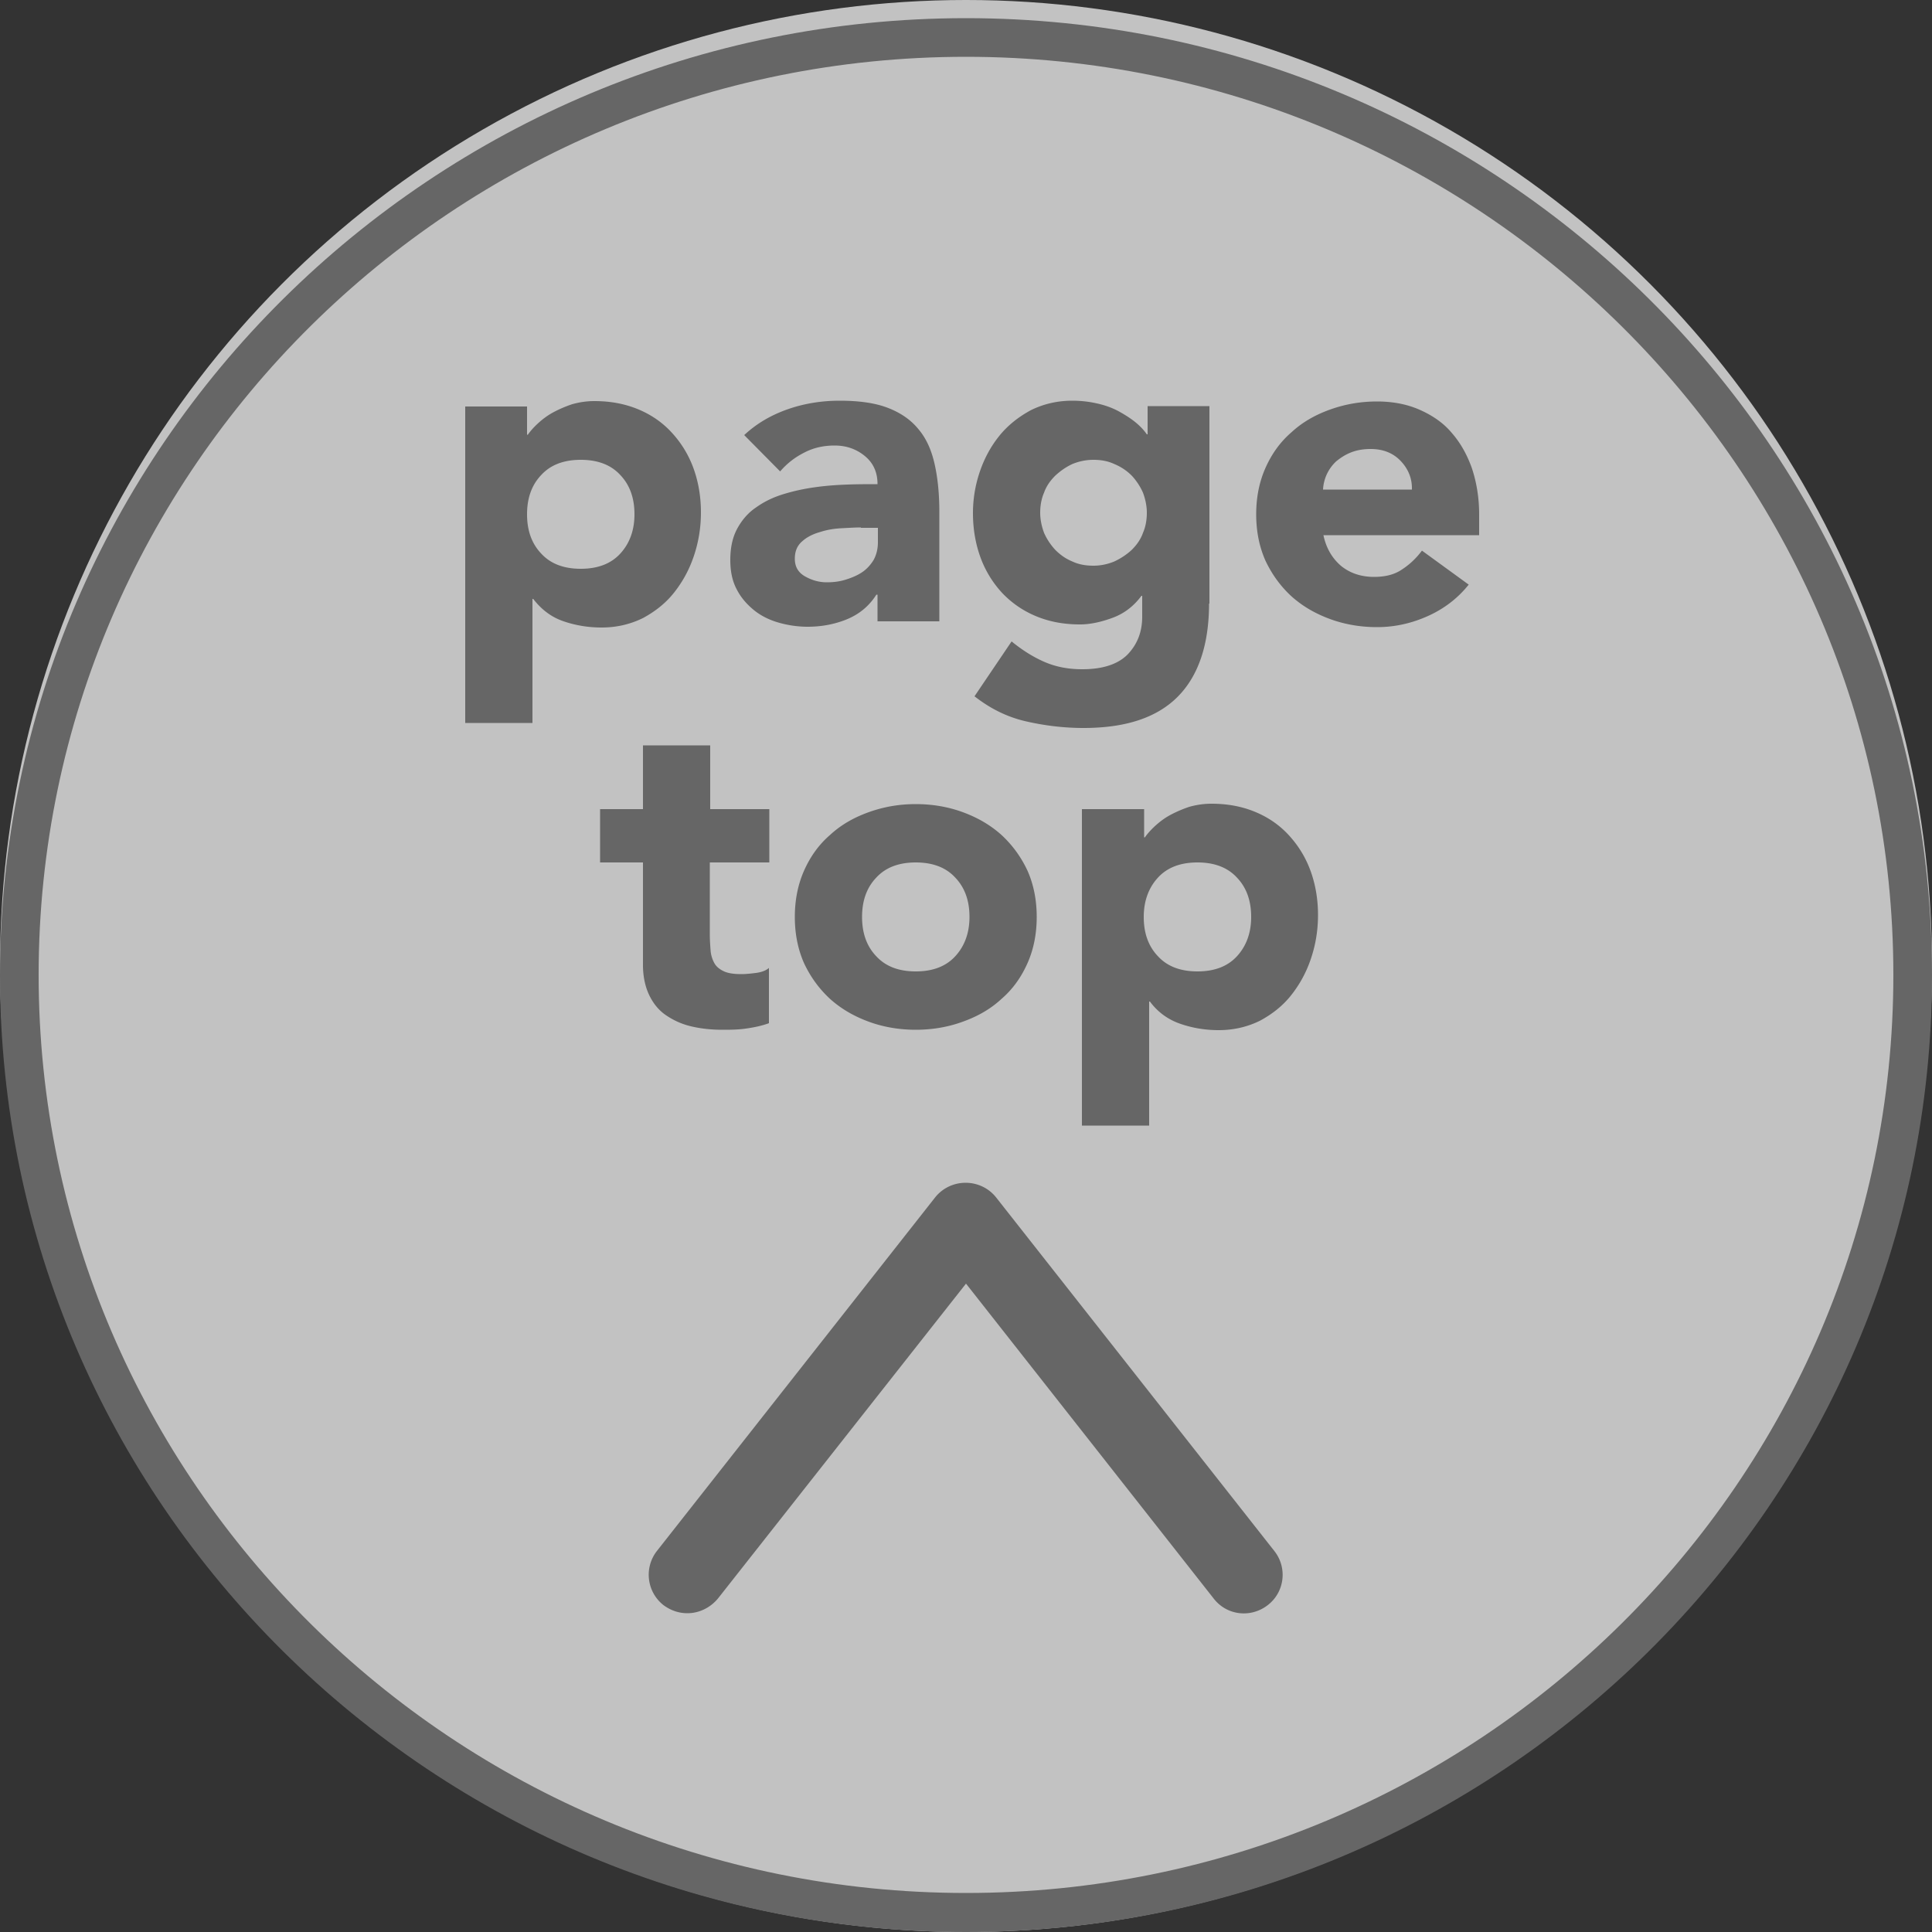
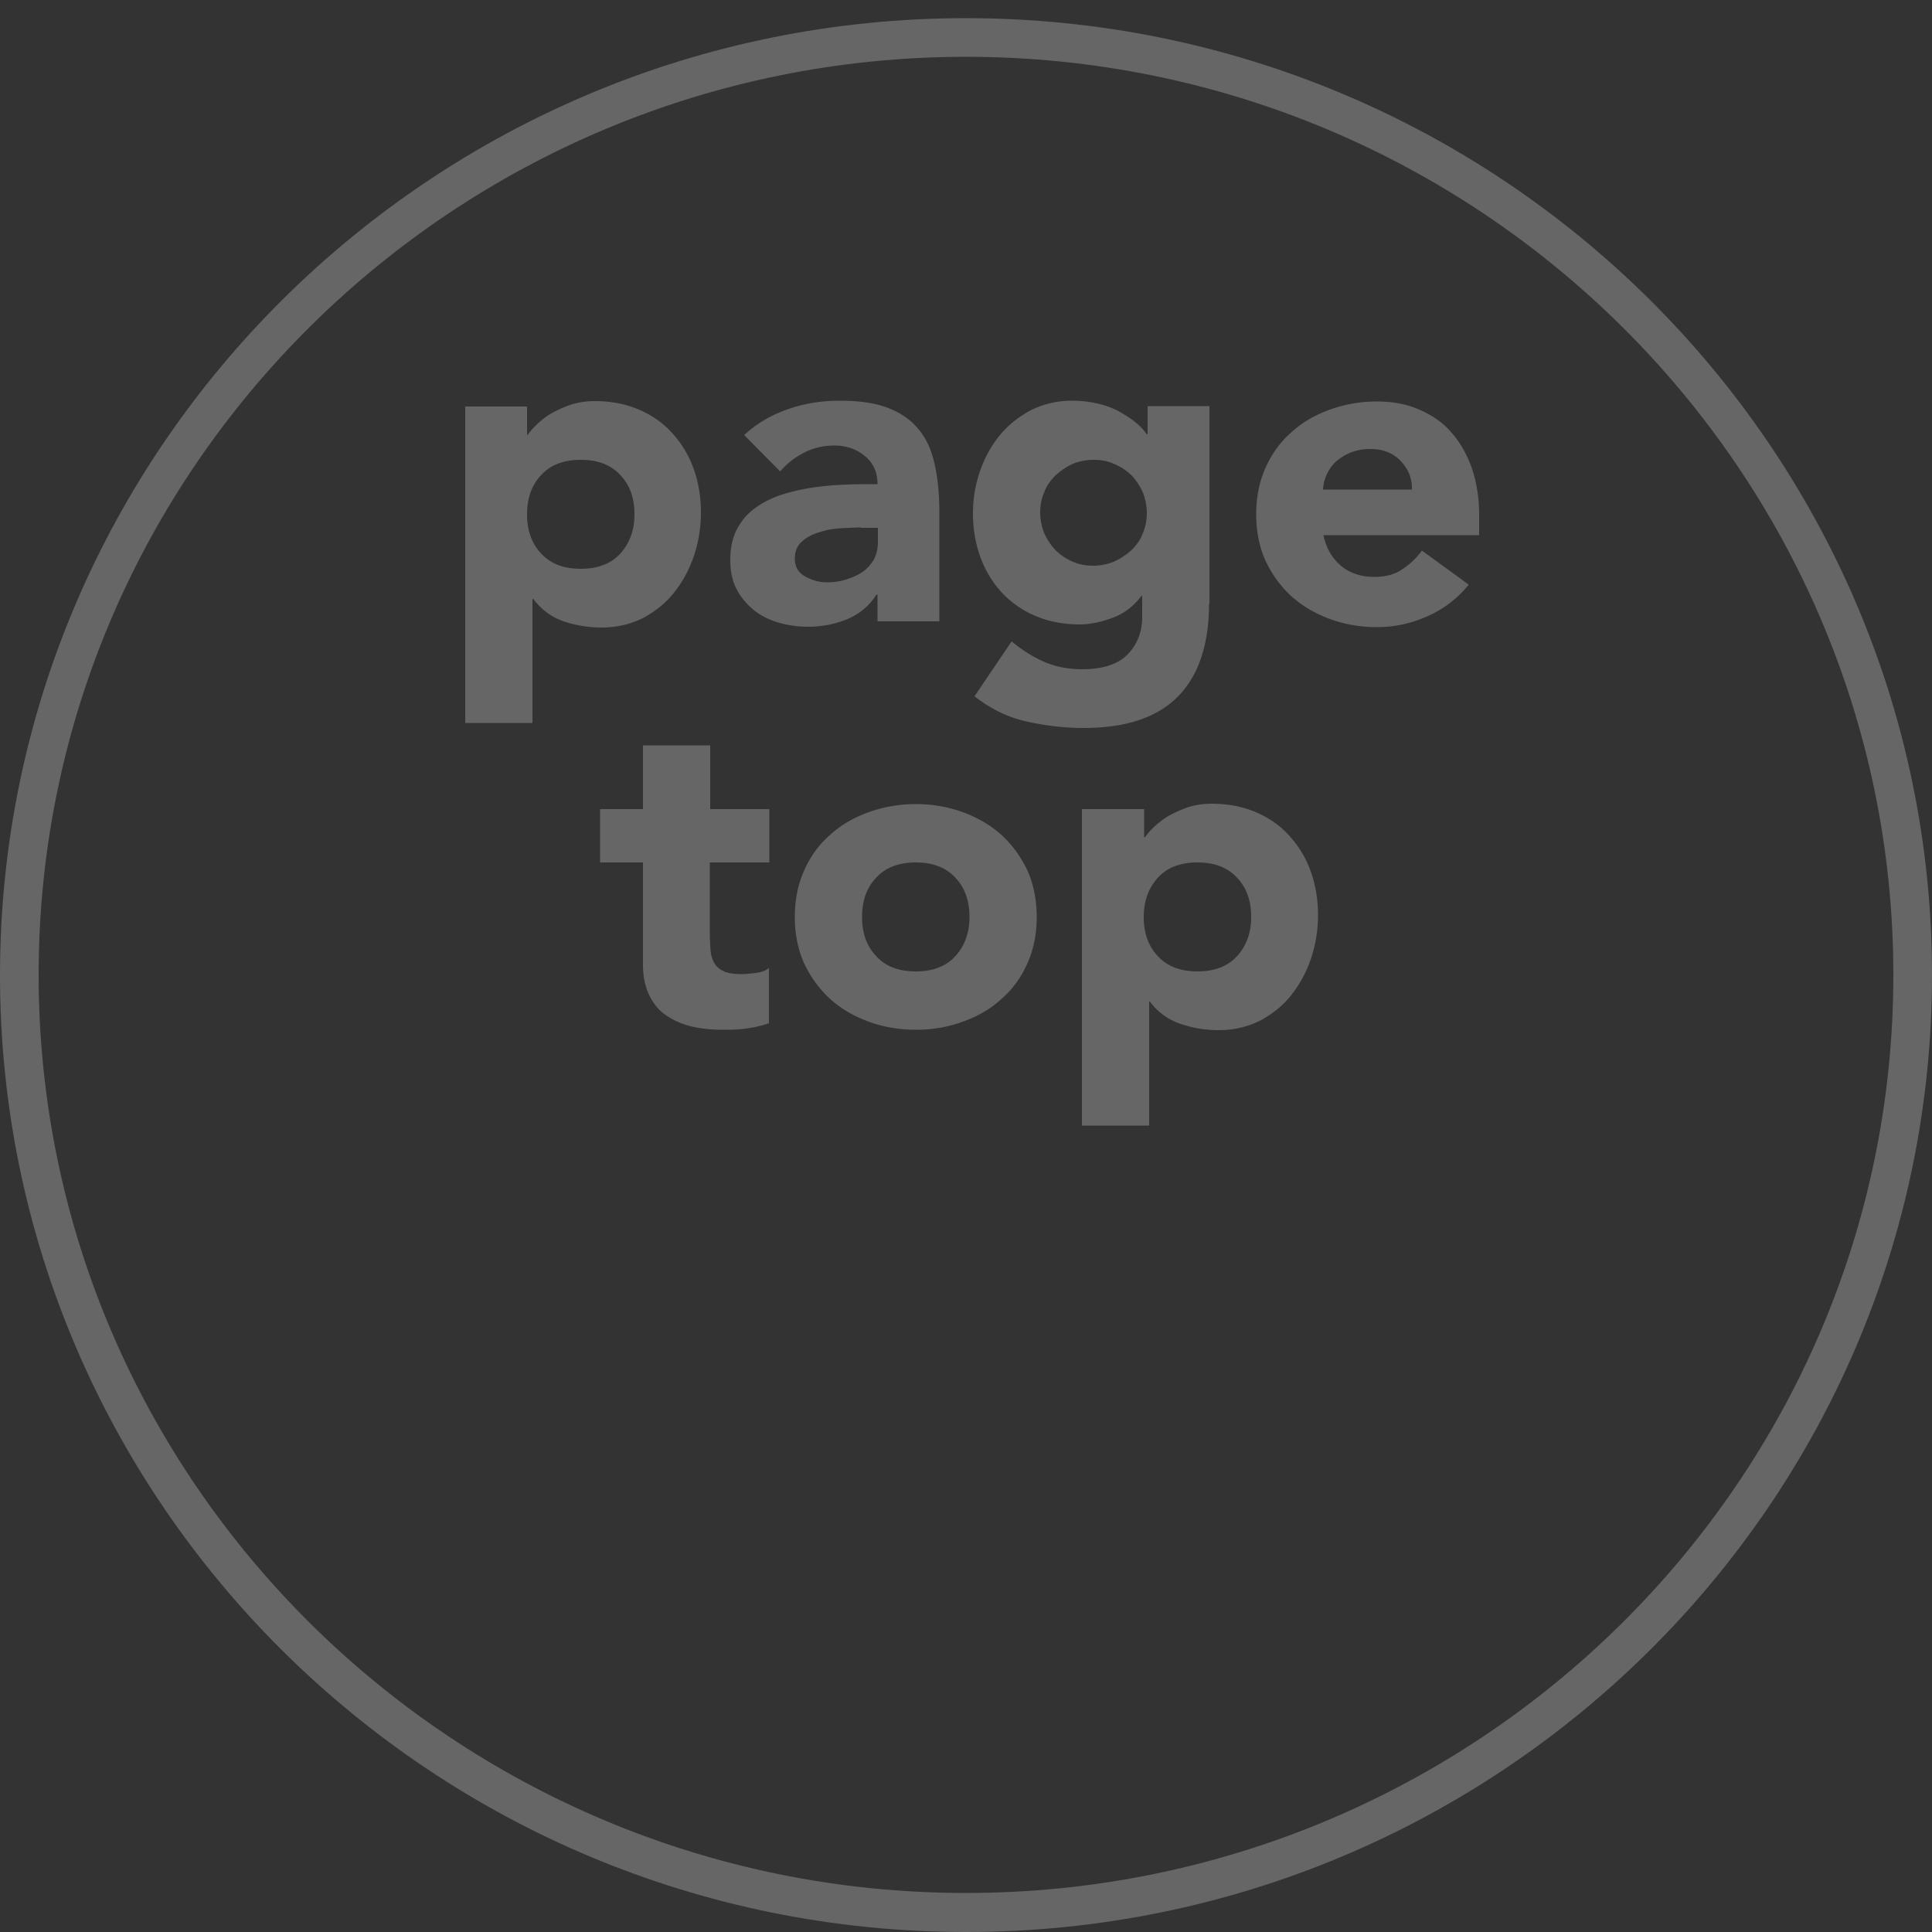
<svg xmlns="http://www.w3.org/2000/svg" height="50" viewBox="0 0 50 50" width="50">
  <rect x="0" y="0" width="50" height="50" fill="#333333" stroke="none" />
-   <circle cx="25" cy="25" fill="#fff" opacity=".7" r="25" />
  <g fill="#666">
-     <path d="M17.79 41.75c-.22 0-.43-.07-.62-.21a1 1 0 01-.17-1.4l7.2-9.15c.19-.24.48-.38.79-.38s.6.14.79.38l7.2 9.15c.34.43.27 1.06-.17 1.4s-1.06.27-1.4-.17L25 33.22l-6.42 8.15c-.2.24-.49.38-.79.38z" />
    <path d="M25 50C11.21 50 0 38.89 0 25.24S11.21.47 25 .47s25 11.11 25 24.76S38.79 50 25 50zm0-48.53c-13.23 0-24 10.66-24 23.76s10.77 23.76 24 23.76 24-10.66 24-23.76S38.23 1.47 25 1.47z" />
    <path d="M12.04 10.52h1.6v.73h.02c.07-.1.16-.2.27-.3s.24-.2.39-.28.31-.15.49-.21c.18-.05.37-.08.57-.08.42 0 .79.07 1.13.21s.63.34.87.6.43.56.56.91.2.74.2 1.16c0 .39-.06.76-.18 1.12s-.29.67-.51.95-.49.49-.8.66c-.32.16-.68.25-1.08.25-.36 0-.7-.06-1.01-.17s-.56-.31-.76-.57h-.02v3.21h-1.74zm1.6 2.79c0 .42.12.76.37 1.02.24.26.58.39 1.02.39s.78-.13 1.02-.39.37-.6.37-1.02-.12-.76-.37-1.02c-.24-.26-.58-.39-1.02-.39s-.78.13-1.02.39c-.25.26-.37.6-.37 1.02zM22.7 15.39h-.02c-.19.3-.45.51-.77.64s-.66.19-1.01.19c-.26 0-.52-.04-.76-.11s-.46-.18-.64-.33-.33-.32-.44-.54c-.11-.21-.16-.46-.16-.75 0-.32.06-.59.18-.81s.28-.41.49-.55c.21-.15.44-.26.7-.34s.53-.14.82-.18c.28-.04.56-.06.84-.07s.54-.01.78-.01c0-.31-.11-.55-.33-.73s-.48-.27-.78-.27c-.29 0-.55.06-.78.18-.24.12-.45.28-.63.49l-.93-.94c.32-.3.7-.52 1.13-.67s.88-.22 1.34-.22c.51 0 .93.06 1.26.19s.59.31.79.56c.2.24.33.54.41.9s.12.77.12 1.23v2.83h-1.6v-.69zm-.42-1.74c-.13 0-.3.01-.49.02-.2.01-.39.04-.57.1-.18.05-.34.13-.46.24-.13.11-.19.26-.19.45 0 .21.09.36.27.46s.36.15.56.15c.17 0 .33-.02.49-.07s.3-.11.42-.19.22-.19.3-.32c.07-.13.11-.28.11-.46v-.37h-.44zM31.29 15.62c0 1.05-.27 1.86-.8 2.4-.54.55-1.35.82-2.45.82-.5 0-1-.06-1.48-.17-.49-.11-.93-.33-1.34-.65l.96-1.42c.27.22.55.4.85.53s.62.19.98.19c.53 0 .92-.13 1.17-.38.25-.26.38-.58.38-.98v-.54h-.02c-.2.27-.45.46-.75.57s-.58.17-.84.17c-.42 0-.79-.07-1.13-.21s-.63-.34-.88-.6c-.24-.26-.43-.56-.56-.91s-.2-.74-.2-1.16c0-.37.06-.73.18-1.08s.29-.66.51-.93.49-.48.8-.65c.32-.16.68-.25 1.08-.25.25 0 .47.03.68.08s.39.12.55.21.3.18.42.28.21.2.28.3h.02v-.73h1.6v5.11zm-4.37-2.35c0 .18.04.36.1.52.07.16.17.31.29.44.13.13.27.23.44.3.17.08.35.11.55.11.19 0 .37-.04.54-.11.17-.08.32-.18.45-.3.13-.13.23-.27.29-.44.07-.16.1-.34.1-.52s-.04-.36-.1-.52a1.6 1.6 0 00-.29-.44c-.13-.13-.28-.23-.45-.3-.17-.08-.35-.11-.54-.11-.2 0-.38.04-.55.11-.17.08-.31.18-.44.3-.13.13-.23.27-.29.44-.07.16-.1.34-.1.52zM38.01 15.13c-.28.35-.63.62-1.05.81s-.86.29-1.32.29c-.43 0-.84-.07-1.22-.21s-.71-.33-1-.59c-.28-.26-.5-.56-.67-.92-.16-.36-.24-.76-.24-1.2s.08-.84.24-1.2.38-.67.67-.92c.28-.26.61-.45 1-.59s.79-.21 1.22-.21c.4 0 .77.07 1.09.21s.61.33.83.59c.23.26.4.56.53.92.12.36.19.76.19 1.2v.54h-4.03c.07.33.22.59.45.79.23.19.52.29.86.29.29 0 .53-.06.72-.19.2-.13.37-.29.52-.49zm-1.47-2.45c.01-.29-.09-.54-.29-.75s-.46-.31-.78-.31c-.19 0-.36.03-.51.09s-.27.14-.38.23a1.072 1.072 0 00-.34.73h2.3zM19.9 22.32h-1.53v1.86c0 .15.01.29.02.42s.05.24.1.33.14.16.25.21.26.07.45.07c.09 0 .21-.01.37-.03.15-.02.26-.06.34-.13v1.43c-.19.07-.39.11-.6.14s-.41.03-.61.03c-.29 0-.56-.03-.81-.09s-.46-.16-.65-.29-.33-.31-.43-.52-.16-.47-.16-.78v-2.65h-1.11v-1.38h1.11v-1.65h1.74v1.65h1.53v1.38zM20.57 23.73c0-.44.08-.84.24-1.2s.38-.67.67-.92c.28-.26.61-.45 1-.59s.79-.21 1.22-.21.84.07 1.22.21.71.33 1 .59c.28.26.5.56.67.92.16.36.24.76.24 1.2s-.08.84-.24 1.2-.38.67-.67.92c-.28.26-.61.45-1 .59-.38.14-.79.21-1.22.21s-.84-.07-1.22-.21-.71-.33-1-.59c-.28-.26-.5-.56-.67-.92-.16-.36-.24-.76-.24-1.2zm1.74 0c0 .42.12.76.37 1.02.24.26.58.39 1.02.39s.78-.13 1.02-.39.37-.6.37-1.02-.12-.76-.37-1.02c-.24-.26-.58-.39-1.02-.39s-.78.13-1.02.39c-.25.26-.37.6-.37 1.02zM28.01 20.94h1.6v.73h.02c.07-.1.16-.2.27-.3s.24-.2.39-.28.31-.15.49-.21c.18-.05.37-.08.57-.08.42 0 .79.07 1.13.21s.63.34.87.6.43.56.56.91.2.74.2 1.16c0 .39-.06.76-.18 1.12s-.29.67-.51.95-.49.49-.8.66c-.32.16-.68.25-1.08.25-.36 0-.7-.06-1.01-.17s-.57-.3-.77-.57h-.02v3.21H28v-8.19zm1.59 2.79c0 .42.12.76.37 1.02.24.26.58.39 1.02.39s.78-.13 1.02-.39.37-.6.37-1.02-.12-.76-.37-1.02c-.24-.26-.58-.39-1.02-.39s-.78.13-1.02.39-.37.6-.37 1.02z" />
  </g>
</svg>